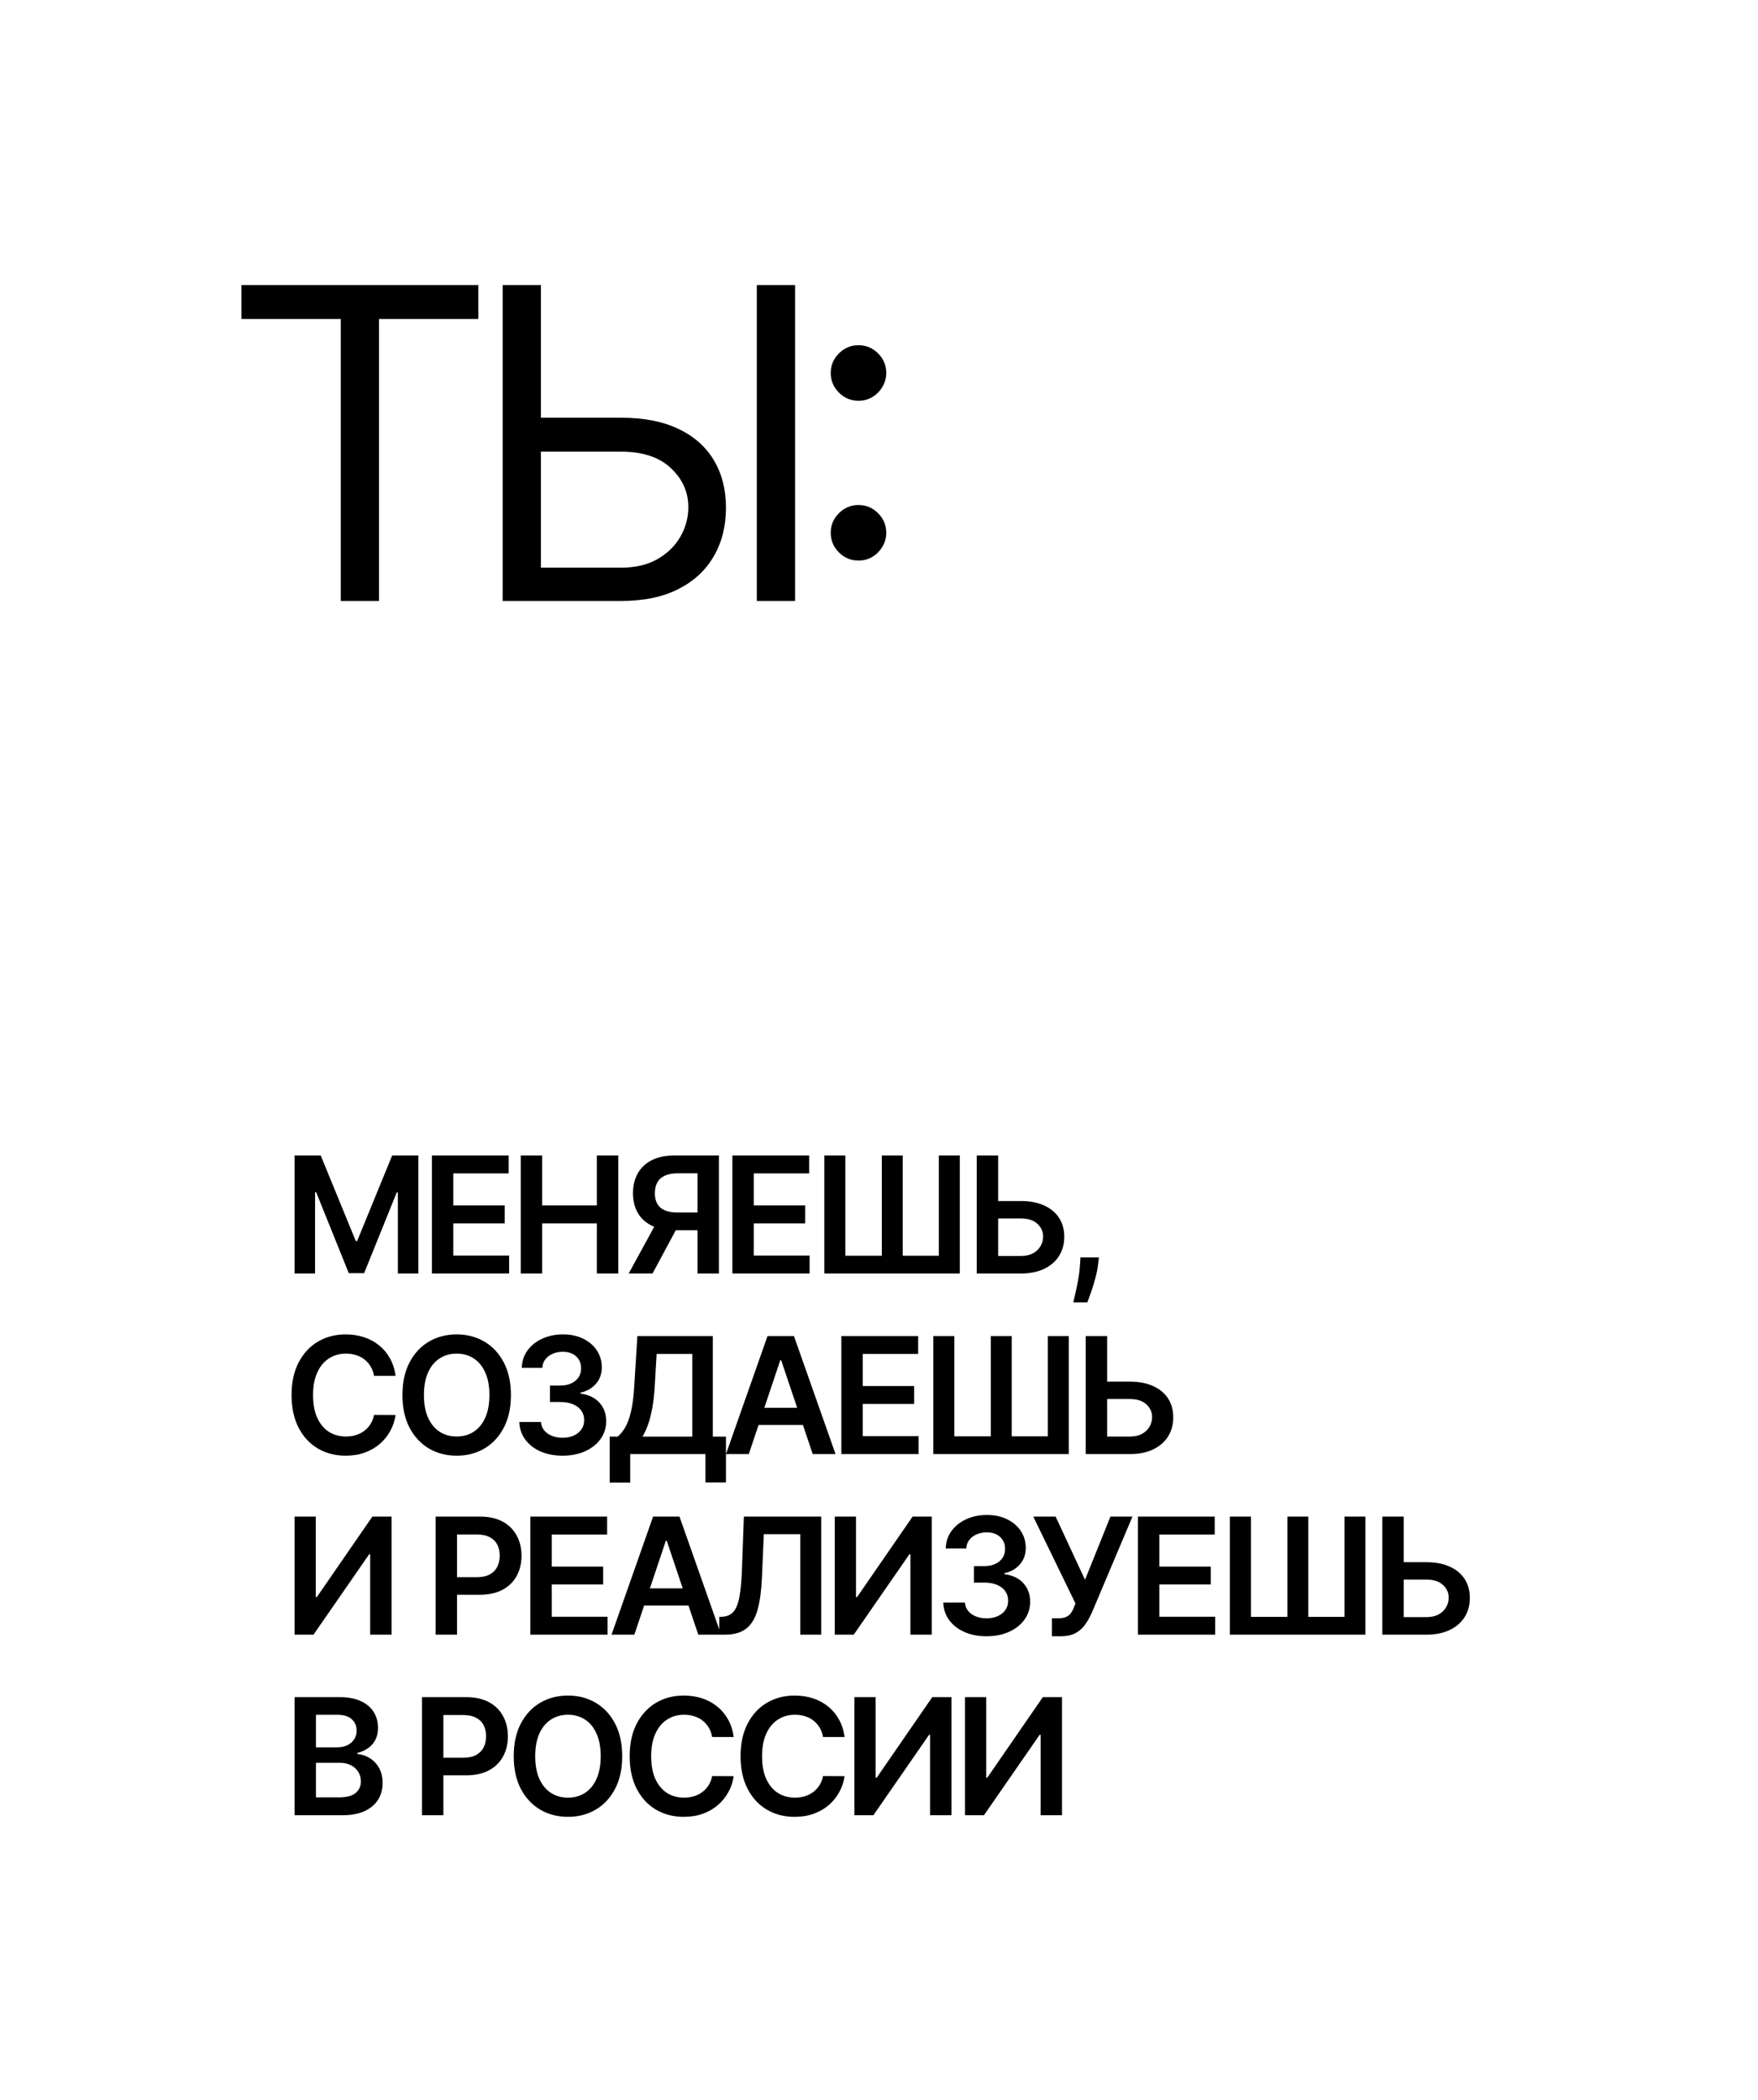
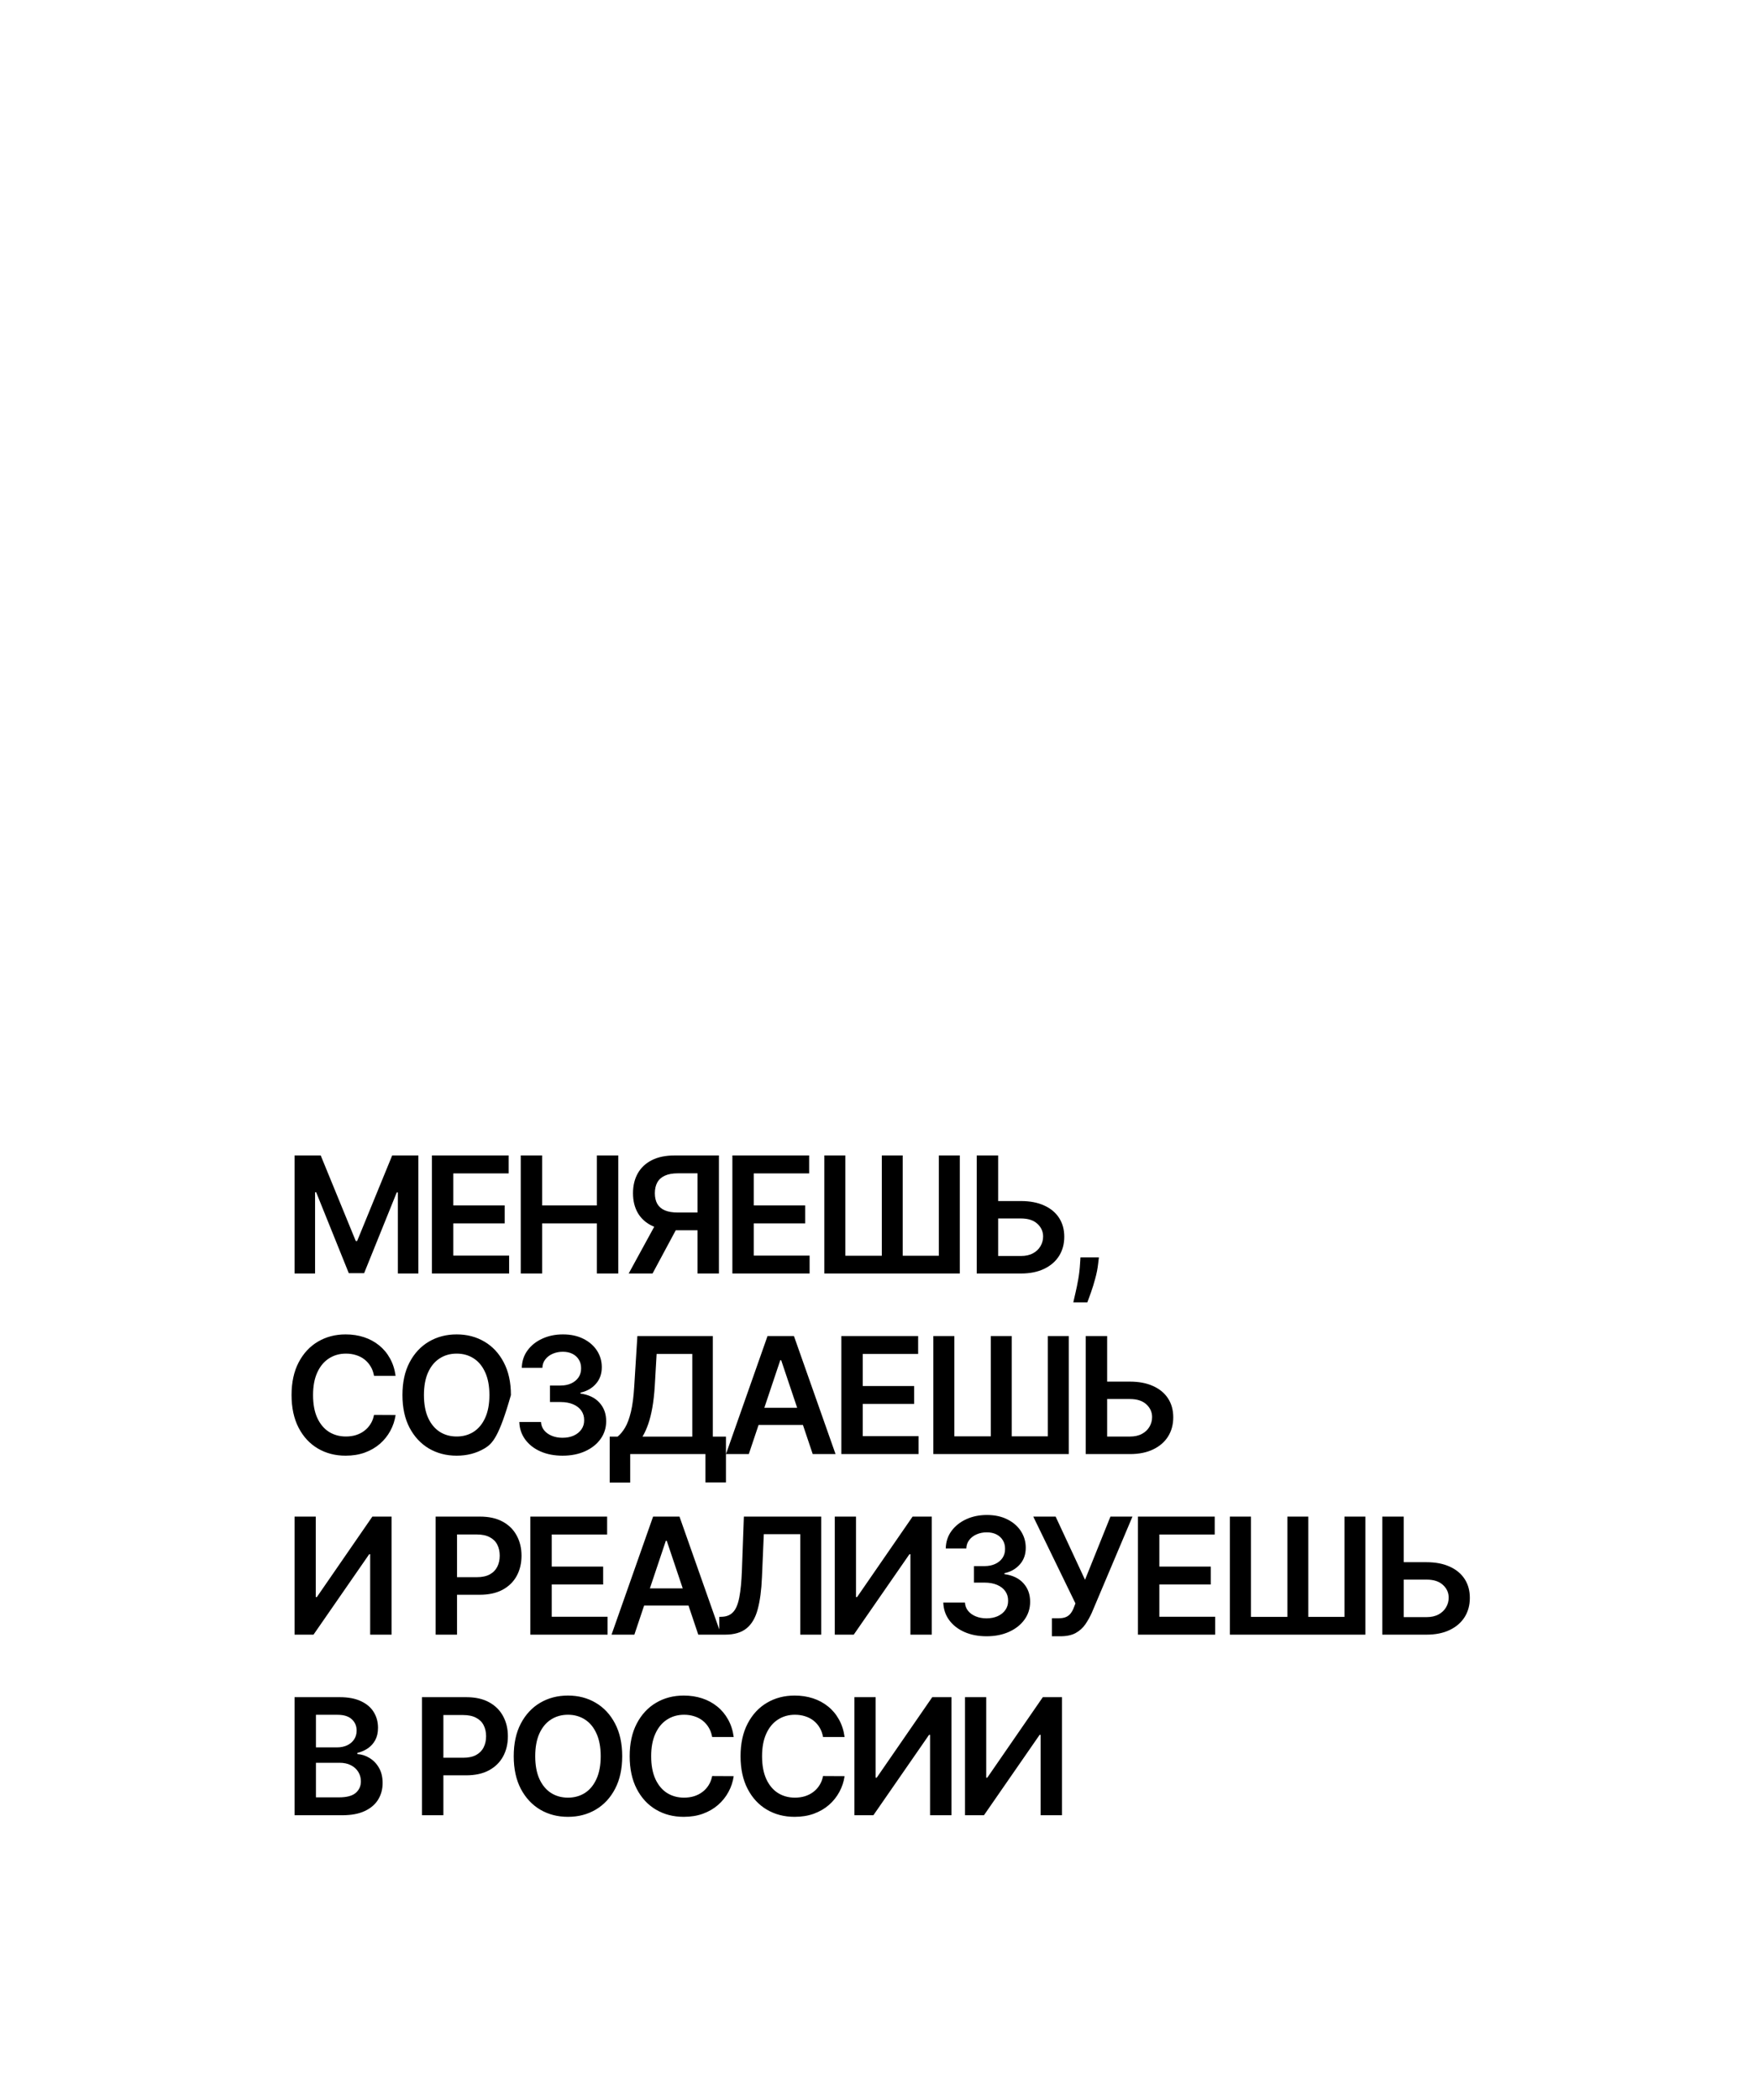
<svg xmlns="http://www.w3.org/2000/svg" width="185" height="221" viewBox="0 0 185 221" fill="none">
  <g filter="url(#filter0_d_333_9708)">
-     <rect x="11" y="11.157" width="163.309" height="198.974" rx="16.894" fill="white" />
-   </g>
-   <path d="M25.409 33.566V29.995H50.339V33.566H39.886V63.235H35.861V33.566H25.409ZM55.881 43.953H65.36C67.74 43.953 69.747 44.343 71.381 45.122C73.026 45.901 74.27 46.999 75.114 48.417C75.969 49.834 76.396 51.506 76.396 53.432C76.396 55.358 75.969 57.057 75.114 58.528C74.27 60 73.026 61.152 71.381 61.985C69.747 62.819 67.74 63.235 65.36 63.235H52.895V29.995H56.92V59.729H65.36C66.874 59.729 68.157 59.426 69.206 58.82C70.267 58.204 71.067 57.414 71.608 56.451C72.16 55.477 72.436 54.449 72.436 53.367C72.436 51.776 71.825 50.407 70.602 49.261C69.379 48.103 67.632 47.524 65.36 47.524H55.881V43.953ZM83.668 29.995V63.235H79.642V29.995H83.668ZM90.342 58.983C89.541 58.983 88.854 58.696 88.281 58.123C87.707 57.549 87.421 56.862 87.421 56.061C87.421 55.261 87.707 54.573 88.281 54C88.854 53.426 89.541 53.14 90.342 53.14C91.143 53.14 91.83 53.426 92.403 54C92.977 54.573 93.264 55.261 93.264 56.061C93.264 56.591 93.128 57.078 92.858 57.522C92.598 57.966 92.246 58.323 91.803 58.593C91.37 58.853 90.883 58.983 90.342 58.983ZM90.342 42.168C89.541 42.168 88.854 41.881 88.281 41.308C87.707 40.734 87.421 40.047 87.421 39.246C87.421 38.446 87.707 37.758 88.281 37.185C88.854 36.611 89.541 36.325 90.342 36.325C91.143 36.325 91.83 36.611 92.403 37.185C92.977 37.758 93.264 38.446 93.264 39.246C93.264 39.776 93.128 40.263 92.858 40.707C92.598 41.151 92.246 41.508 91.803 41.778C91.37 42.038 90.883 42.168 90.342 42.168Z" fill="black" />
-   <path d="M30.997 121.578H33.75L37.438 130.579H37.584L41.271 121.578H44.025V134H41.866V125.466H41.751L38.318 133.964H36.704L33.271 125.448H33.156V134H30.997V121.578ZM45.451 134V121.578H53.53V123.465H47.701V126.837H53.111V128.723H47.701V132.114H53.578V134H45.451ZM54.801 134V121.578H57.051V126.837H62.807V121.578H65.063V134H62.807V128.723H57.051V134H54.801ZM75.656 134H73.4V123.458H71.338C70.78 123.458 70.321 123.541 69.961 123.707C69.605 123.869 69.341 124.107 69.167 124.423C68.997 124.734 68.912 125.11 68.912 125.551C68.912 125.992 68.997 126.364 69.167 126.667C69.336 126.966 69.599 127.195 69.955 127.352C70.315 127.506 70.772 127.583 71.326 127.583H74.346V129.451H71.023C70.068 129.451 69.264 129.293 68.609 128.978C67.954 128.658 67.456 128.208 67.117 127.625C66.781 127.039 66.613 126.348 66.613 125.551C66.613 124.758 66.779 124.065 67.11 123.471C67.446 122.872 67.939 122.407 68.59 122.076C69.241 121.744 70.042 121.578 70.992 121.578H75.656V134ZM69.233 128.371H71.69L68.669 134H66.158L69.233 128.371ZM77.07 134V121.578H85.149V123.465H79.32V126.837H84.731V128.723H79.32V132.114H85.198V134H77.07ZM86.748 121.578H88.961V132.132H92.795V121.578H94.996V132.132H98.799V121.578H101.001V134H86.748V121.578ZM104.281 126.376H107.435C108.385 126.376 109.2 126.532 109.879 126.843C110.563 127.15 111.086 127.585 111.45 128.147C111.814 128.709 111.996 129.37 111.996 130.13C111.996 130.895 111.814 131.568 111.45 132.15C111.086 132.728 110.563 133.181 109.879 133.509C109.2 133.836 108.385 134 107.435 134H102.783V121.578H105.039V132.156H107.435C107.936 132.156 108.361 132.061 108.709 131.871C109.057 131.681 109.319 131.43 109.497 131.119C109.679 130.808 109.77 130.47 109.77 130.106C109.77 129.58 109.568 129.134 109.164 128.766C108.763 128.394 108.187 128.208 107.435 128.208H104.281V126.376ZM115.64 132.302L115.561 132.969C115.505 133.478 115.404 133.996 115.258 134.522C115.117 135.051 114.967 135.539 114.809 135.983C114.652 136.428 114.524 136.778 114.427 137.033H112.947C113.004 136.786 113.081 136.45 113.178 136.026C113.279 135.601 113.376 135.124 113.469 134.594C113.562 134.065 113.624 133.527 113.657 132.981L113.699 132.302H115.64ZM41.629 144.769H39.361C39.296 144.397 39.177 144.068 39.003 143.781C38.829 143.49 38.613 143.243 38.354 143.041C38.095 142.839 37.8 142.687 37.468 142.586C37.141 142.481 36.787 142.428 36.407 142.428C35.732 142.428 35.133 142.598 34.612 142.938C34.09 143.273 33.682 143.767 33.386 144.418C33.091 145.065 32.944 145.855 32.944 146.789C32.944 147.739 33.091 148.54 33.386 149.191C33.686 149.838 34.094 150.327 34.612 150.659C35.133 150.986 35.73 151.15 36.401 151.15C36.773 151.15 37.121 151.102 37.444 151.005C37.772 150.903 38.065 150.756 38.324 150.562C38.586 150.368 38.807 150.129 38.985 149.846C39.167 149.563 39.292 149.239 39.361 148.876L41.629 148.888C41.544 149.478 41.36 150.032 41.077 150.55C40.798 151.067 40.432 151.524 39.98 151.92C39.527 152.313 38.997 152.62 38.39 152.842C37.784 153.061 37.111 153.17 36.371 153.17C35.279 153.17 34.304 152.917 33.447 152.412C32.59 151.906 31.915 151.176 31.421 150.222C30.928 149.268 30.681 148.123 30.681 146.789C30.681 145.451 30.93 144.306 31.427 143.356C31.925 142.402 32.602 141.672 33.459 141.167C34.316 140.661 35.287 140.408 36.371 140.408C37.062 140.408 37.705 140.505 38.299 140.699C38.894 140.894 39.423 141.179 39.889 141.555C40.353 141.927 40.736 142.384 41.035 142.925C41.338 143.463 41.536 144.078 41.629 144.769ZM53.765 146.789C53.765 148.128 53.514 149.274 53.013 150.228C52.515 151.178 51.836 151.906 50.975 152.412C50.117 152.917 49.145 153.17 48.057 153.17C46.969 153.17 45.995 152.917 45.134 152.412C44.276 151.902 43.597 151.172 43.096 150.222C42.598 149.268 42.35 148.123 42.35 146.789C42.35 145.451 42.598 144.306 43.096 143.356C43.597 142.402 44.276 141.672 45.134 141.167C45.995 140.661 46.969 140.408 48.057 140.408C49.145 140.408 50.117 140.661 50.975 141.167C51.836 141.672 52.515 142.402 53.013 143.356C53.514 144.306 53.765 145.451 53.765 146.789ZM51.502 146.789C51.502 145.847 51.355 145.052 51.06 144.405C50.768 143.754 50.364 143.263 49.846 142.932C49.329 142.596 48.733 142.428 48.057 142.428C47.382 142.428 46.785 142.596 46.268 142.932C45.75 143.263 45.344 143.754 45.049 144.405C44.758 145.052 44.612 145.847 44.612 146.789C44.612 147.731 44.758 148.528 45.049 149.179C45.344 149.826 45.75 150.317 46.268 150.653C46.785 150.984 47.382 151.15 48.057 151.15C48.733 151.15 49.329 150.984 49.846 150.653C50.364 150.317 50.768 149.826 51.06 149.179C51.355 148.528 51.502 147.731 51.502 146.789ZM59.204 153.17C58.331 153.17 57.554 153.02 56.875 152.721C56.2 152.422 55.666 152.005 55.274 151.472C54.882 150.938 54.673 150.321 54.649 149.622H56.929C56.95 149.957 57.061 150.25 57.263 150.501C57.465 150.748 57.734 150.94 58.07 151.077C58.405 151.215 58.782 151.284 59.198 151.284C59.643 151.284 60.037 151.207 60.381 151.053C60.724 150.895 60.993 150.677 61.187 150.398C61.382 150.119 61.477 149.797 61.472 149.434C61.477 149.058 61.38 148.726 61.181 148.439C60.983 148.152 60.696 147.927 60.32 147.766C59.948 147.604 59.499 147.523 58.974 147.523H57.876V145.788H58.974C59.406 145.788 59.784 145.714 60.108 145.564C60.435 145.414 60.692 145.204 60.878 144.933C61.064 144.658 61.155 144.341 61.151 143.981C61.155 143.629 61.076 143.324 60.914 143.065C60.757 142.802 60.532 142.598 60.241 142.452C59.954 142.307 59.617 142.234 59.228 142.234C58.848 142.234 58.496 142.303 58.173 142.44C57.849 142.578 57.589 142.774 57.391 143.029C57.192 143.279 57.087 143.579 57.075 143.926H54.91C54.926 143.231 55.126 142.62 55.51 142.095C55.898 141.565 56.416 141.152 57.063 140.857C57.71 140.558 58.436 140.408 59.24 140.408C60.069 140.408 60.789 140.564 61.4 140.875C62.014 141.183 62.489 141.597 62.825 142.119C63.161 142.64 63.328 143.217 63.328 143.847C63.333 144.547 63.126 145.133 62.71 145.606C62.297 146.079 61.755 146.389 61.084 146.534V146.631C61.958 146.753 62.627 147.076 63.092 147.602C63.561 148.123 63.794 148.772 63.789 149.549C63.789 150.244 63.591 150.867 63.195 151.417C62.803 151.963 62.261 152.391 61.569 152.703C60.882 153.014 60.094 153.17 59.204 153.17ZM64.161 155.996V151.162H64.992C65.271 150.94 65.532 150.626 65.775 150.222C66.017 149.818 66.223 149.264 66.393 148.56C66.563 147.857 66.68 146.947 66.745 145.831L67.073 140.578H75.012V151.162H76.395V155.984H74.236V153H66.32V155.996H64.161ZM67.612 151.162H72.853V142.465H69.098L68.904 145.831C68.852 146.676 68.767 147.432 68.65 148.099C68.532 148.766 68.385 149.355 68.207 149.864C68.029 150.37 67.831 150.802 67.612 151.162ZM78.799 153H76.397L80.77 140.578H83.548L87.927 153H85.525L82.207 143.126H82.11L78.799 153ZM78.877 148.13H85.428V149.937H78.877V148.13ZM88.538 153V140.578H96.617V142.465H90.788V145.837H96.199V147.723H90.788V151.114H96.666V153H88.538ZM98.216 140.578H100.43V151.132H104.263V140.578H106.465V151.132H110.268V140.578H112.469V153H98.216V140.578ZM115.749 145.376H118.903C119.854 145.376 120.668 145.532 121.348 145.843C122.031 146.15 122.555 146.585 122.919 147.147C123.283 147.709 123.465 148.37 123.465 149.13C123.465 149.895 123.283 150.568 122.919 151.15C122.555 151.728 122.031 152.181 121.348 152.509C120.668 152.836 119.854 153 118.903 153H114.251V140.578H116.508V151.156H118.903C119.405 151.156 119.829 151.061 120.177 150.871C120.525 150.681 120.788 150.43 120.966 150.119C121.148 149.808 121.239 149.47 121.239 149.106C121.239 148.58 121.036 148.134 120.632 147.766C120.232 147.394 119.655 147.208 118.903 147.208H115.749V145.376ZM30.997 159.578H33.229V168.045H33.344L39.185 159.578H41.205V172H38.954V163.539H38.851L32.992 172H30.997V159.578ZM45.844 172V159.578H50.502C51.456 159.578 52.257 159.756 52.904 160.112C53.555 160.468 54.046 160.957 54.377 161.58C54.713 162.198 54.881 162.902 54.881 163.69C54.881 164.487 54.713 165.195 54.377 165.813C54.042 166.432 53.547 166.919 52.892 167.275C52.236 167.627 51.43 167.803 50.471 167.803H47.384V165.953H50.168C50.726 165.953 51.183 165.856 51.539 165.662C51.895 165.468 52.158 165.201 52.328 164.861C52.501 164.521 52.588 164.131 52.588 163.69C52.588 163.25 52.501 162.862 52.328 162.526C52.158 162.19 51.893 161.93 51.533 161.744C51.177 161.553 50.718 161.458 50.156 161.458H48.094V172H45.844ZM55.811 172V159.578H63.89V161.465H58.061V164.837H63.471V166.723H58.061V170.114H63.938V172H55.811ZM66.756 172H64.354L68.727 159.578H71.505L75.884 172H73.482L70.165 162.126H70.067L66.756 172ZM66.835 167.13H73.385V168.937H66.835V167.13ZM75.689 172V170.132L76.041 170.114C76.518 170.085 76.896 169.914 77.175 169.598C77.458 169.283 77.666 168.775 77.8 168.076C77.937 167.376 78.028 166.438 78.073 165.261L78.279 159.578H86.418V172H84.217V161.428H80.377L80.183 165.959C80.127 167.318 79.977 168.444 79.734 169.337C79.496 170.231 79.104 170.898 78.558 171.339C78.016 171.78 77.262 172 76.295 172H75.689ZM87.847 159.578H90.079V168.045H90.194L96.035 159.578H98.055V172H95.805V163.539H95.702L89.843 172H87.847V159.578ZM103.819 172.17C102.945 172.17 102.169 172.02 101.49 171.721C100.815 171.422 100.281 171.005 99.888 170.472C99.496 169.938 99.288 169.321 99.264 168.622H101.544C101.565 168.957 101.676 169.25 101.878 169.501C102.08 169.748 102.349 169.94 102.685 170.077C103.02 170.215 103.396 170.284 103.813 170.284C104.258 170.284 104.652 170.207 104.996 170.053C105.339 169.895 105.608 169.677 105.802 169.398C105.996 169.119 106.091 168.797 106.087 168.434C106.091 168.058 105.994 167.726 105.796 167.439C105.598 167.152 105.311 166.927 104.935 166.766C104.563 166.604 104.114 166.523 103.588 166.523H102.491V164.788H103.588C104.021 164.788 104.399 164.714 104.723 164.564C105.05 164.414 105.307 164.204 105.493 163.933C105.679 163.658 105.77 163.341 105.766 162.981C105.77 162.629 105.691 162.324 105.529 162.065C105.372 161.802 105.147 161.598 104.856 161.452C104.569 161.307 104.231 161.234 103.843 161.234C103.463 161.234 103.111 161.303 102.788 161.44C102.464 161.578 102.203 161.774 102.005 162.029C101.807 162.279 101.702 162.579 101.69 162.926H99.525C99.541 162.231 99.741 161.62 100.125 161.095C100.513 160.565 101.031 160.152 101.678 159.857C102.325 159.558 103.051 159.408 103.855 159.408C104.684 159.408 105.404 159.564 106.015 159.875C106.629 160.183 107.104 160.597 107.44 161.119C107.775 161.64 107.943 162.217 107.943 162.847C107.947 163.547 107.741 164.133 107.325 164.606C106.912 165.079 106.37 165.389 105.699 165.534V165.631C106.573 165.753 107.242 166.076 107.707 166.602C108.176 167.123 108.408 167.772 108.404 168.549C108.404 169.244 108.206 169.867 107.81 170.417C107.418 170.963 106.876 171.391 106.184 171.703C105.497 172.014 104.708 172.17 103.819 172.17ZM110.693 172.17V170.277H111.402C111.722 170.277 111.985 170.231 112.191 170.138C112.397 170.045 112.563 169.912 112.688 169.738C112.818 169.564 112.925 169.362 113.01 169.131L113.173 168.713L108.734 159.578H111.087L114.18 166.226L116.855 159.578H119.172L114.89 169.707C114.692 170.144 114.463 170.55 114.204 170.926C113.946 171.298 113.608 171.6 113.192 171.83C112.779 172.057 112.241 172.17 111.578 172.17H110.693ZM119.75 172V159.578H127.829V161.465H122V164.837H127.41V166.723H122V170.114H127.878V172H119.75ZM129.427 159.578H131.641V170.132H135.475V159.578H137.676V170.132H141.479V159.578H143.681V172H129.427V159.578ZM146.961 164.376H150.115C151.065 164.376 151.88 164.532 152.559 164.843C153.243 165.15 153.766 165.585 154.13 166.147C154.494 166.709 154.676 167.37 154.676 168.13C154.676 168.895 154.494 169.568 154.13 170.15C153.766 170.728 153.243 171.181 152.559 171.509C151.88 171.836 151.065 172 150.115 172H145.463V159.578H147.719V170.156H150.115C150.616 170.156 151.041 170.061 151.389 169.871C151.737 169.681 151.999 169.43 152.177 169.119C152.359 168.808 152.45 168.47 152.45 168.106C152.45 167.58 152.248 167.134 151.844 166.766C151.443 166.394 150.867 166.208 150.115 166.208H146.961V164.376ZM30.997 191V178.578H35.752C36.65 178.578 37.396 178.72 37.99 179.003C38.589 179.282 39.035 179.664 39.331 180.149C39.63 180.634 39.779 181.184 39.779 181.799C39.779 182.304 39.682 182.737 39.488 183.097C39.294 183.453 39.033 183.742 38.706 183.964C38.378 184.187 38.012 184.346 37.608 184.443V184.565C38.049 184.589 38.471 184.724 38.876 184.971C39.284 185.214 39.618 185.557 39.876 186.002C40.135 186.447 40.264 186.985 40.264 187.616C40.264 188.258 40.109 188.837 39.797 189.35C39.486 189.86 39.017 190.262 38.39 190.557C37.764 190.852 36.975 191 36.025 191H30.997ZM33.247 189.12H35.667C36.484 189.12 37.072 188.964 37.432 188.653C37.796 188.337 37.978 187.933 37.978 187.44C37.978 187.072 37.887 186.74 37.705 186.445C37.523 186.146 37.264 185.911 36.929 185.741C36.593 185.567 36.193 185.481 35.728 185.481H33.247V189.12ZM33.247 183.861H35.473C35.861 183.861 36.211 183.79 36.522 183.649C36.834 183.503 37.078 183.299 37.256 183.036C37.438 182.769 37.529 182.454 37.529 182.09C37.529 181.609 37.359 181.213 37.02 180.901C36.684 180.59 36.185 180.434 35.521 180.434H33.247V183.861ZM44.409 191V178.578H49.067C50.022 178.578 50.822 178.756 51.469 179.112C52.12 179.468 52.611 179.957 52.943 180.58C53.279 181.198 53.447 181.902 53.447 182.69C53.447 183.487 53.279 184.195 52.943 184.813C52.608 185.432 52.112 185.919 51.457 186.275C50.802 186.627 49.995 186.803 49.037 186.803H45.95V184.953H48.734C49.292 184.953 49.749 184.856 50.105 184.662C50.46 184.468 50.723 184.201 50.893 183.861C51.067 183.521 51.154 183.131 51.154 182.69C51.154 182.25 51.067 181.862 50.893 181.526C50.723 181.19 50.458 180.93 50.098 180.744C49.743 180.553 49.284 180.458 48.722 180.458H46.659V191H44.409ZM65.476 184.789C65.476 186.128 65.225 187.274 64.724 188.228C64.226 189.178 63.547 189.906 62.686 190.412C61.828 190.917 60.856 191.17 59.768 191.17C58.681 191.17 57.706 190.917 56.845 190.412C55.988 189.902 55.308 189.172 54.807 188.222C54.309 187.268 54.061 186.123 54.061 184.789C54.061 183.451 54.309 182.306 54.807 181.356C55.308 180.402 55.988 179.672 56.845 179.167C57.706 178.661 58.681 178.408 59.768 178.408C60.856 178.408 61.828 178.661 62.686 179.167C63.547 179.672 64.226 180.402 64.724 181.356C65.225 182.306 65.476 183.451 65.476 184.789ZM63.214 184.789C63.214 183.847 63.066 183.052 62.771 182.405C62.48 181.754 62.075 181.263 61.558 180.932C61.04 180.596 60.444 180.428 59.768 180.428C59.093 180.428 58.497 180.596 57.979 180.932C57.462 181.263 57.055 181.754 56.76 182.405C56.469 183.052 56.323 183.847 56.323 184.789C56.323 185.731 56.469 186.528 56.76 187.179C57.055 187.826 57.462 188.317 57.979 188.653C58.497 188.984 59.093 189.15 59.768 189.15C60.444 189.15 61.04 188.984 61.558 188.653C62.075 188.317 62.48 187.826 62.771 187.179C63.066 186.528 63.214 185.731 63.214 184.789ZM77.211 182.769H74.943C74.878 182.397 74.759 182.068 74.585 181.781C74.411 181.49 74.195 181.243 73.936 181.041C73.677 180.839 73.382 180.687 73.05 180.586C72.723 180.481 72.369 180.428 71.989 180.428C71.314 180.428 70.715 180.598 70.193 180.938C69.672 181.273 69.263 181.767 68.968 182.418C68.673 183.065 68.525 183.855 68.525 184.789C68.525 185.739 68.673 186.54 68.968 187.191C69.267 187.838 69.676 188.327 70.193 188.659C70.715 188.986 71.311 189.15 71.983 189.15C72.355 189.15 72.702 189.102 73.026 189.005C73.353 188.903 73.647 188.756 73.905 188.562C74.168 188.368 74.389 188.129 74.567 187.846C74.749 187.563 74.874 187.239 74.943 186.876L77.211 186.888C77.126 187.478 76.942 188.032 76.659 188.55C76.38 189.067 76.014 189.524 75.561 189.92C75.108 190.313 74.579 190.62 73.972 190.842C73.366 191.061 72.692 191.17 71.952 191.17C70.861 191.17 69.886 190.917 69.029 190.412C68.172 189.906 67.496 189.176 67.003 188.222C66.51 187.268 66.263 186.123 66.263 184.789C66.263 183.451 66.512 182.306 67.009 181.356C67.507 180.402 68.184 179.672 69.041 179.167C69.898 178.661 70.869 178.408 71.952 178.408C72.644 178.408 73.287 178.505 73.881 178.699C74.475 178.894 75.005 179.179 75.47 179.555C75.935 179.927 76.317 180.384 76.617 180.925C76.92 181.463 77.118 182.078 77.211 182.769ZM88.879 182.769H86.611C86.546 182.397 86.427 182.068 86.253 181.781C86.079 181.49 85.863 181.243 85.604 181.041C85.345 180.839 85.05 180.687 84.719 180.586C84.391 180.481 84.037 180.428 83.657 180.428C82.982 180.428 82.383 180.598 81.862 180.938C81.34 181.273 80.932 181.767 80.637 182.418C80.341 183.065 80.194 183.855 80.194 184.789C80.194 185.739 80.341 186.54 80.637 187.191C80.936 187.838 81.344 188.327 81.862 188.659C82.383 188.986 82.98 189.15 83.651 189.15C84.023 189.15 84.371 189.102 84.694 189.005C85.022 188.903 85.315 188.756 85.574 188.562C85.837 188.368 86.057 188.129 86.235 187.846C86.417 187.563 86.542 187.239 86.611 186.876L88.879 186.888C88.794 187.478 88.611 188.032 88.328 188.55C88.049 189.067 87.683 189.524 87.23 189.92C86.777 190.313 86.247 190.62 85.641 190.842C85.034 191.061 84.361 191.17 83.621 191.17C82.529 191.17 81.555 190.917 80.697 190.412C79.84 189.906 79.165 189.176 78.671 188.222C78.178 187.268 77.931 186.123 77.931 184.789C77.931 183.451 78.18 182.306 78.677 181.356C79.175 180.402 79.852 179.672 80.709 179.167C81.567 178.661 82.537 178.408 83.621 178.408C84.312 178.408 84.955 178.505 85.55 178.699C86.144 178.894 86.674 179.179 87.139 179.555C87.604 179.927 87.986 180.384 88.285 180.925C88.588 181.463 88.786 182.078 88.879 182.769ZM89.915 178.578H92.147V187.045H92.263L98.104 178.578H100.123V191H97.873V182.539H97.77L91.911 191H89.915V178.578ZM101.55 178.578H103.782V187.045H103.898L109.739 178.578H111.758V191H109.508V182.539H109.405L103.546 191H101.55V178.578Z" fill="black" />
+     </g>
+   <path d="M30.997 121.578H33.75L37.438 130.579H37.584L41.271 121.578H44.025V134H41.866V125.466H41.751L38.318 133.964H36.704L33.271 125.448H33.156V134H30.997V121.578ZM45.451 134V121.578H53.53V123.465H47.701V126.837H53.111V128.723H47.701V132.114H53.578V134H45.451ZM54.801 134V121.578H57.051V126.837H62.807V121.578H65.063V134H62.807V128.723H57.051V134H54.801ZM75.656 134H73.4V123.458H71.338C70.78 123.458 70.321 123.541 69.961 123.707C69.605 123.869 69.341 124.107 69.167 124.423C68.997 124.734 68.912 125.11 68.912 125.551C68.912 125.992 68.997 126.364 69.167 126.667C69.336 126.966 69.599 127.195 69.955 127.352C70.315 127.506 70.772 127.583 71.326 127.583H74.346V129.451H71.023C70.068 129.451 69.264 129.293 68.609 128.978C67.954 128.658 67.456 128.208 67.117 127.625C66.781 127.039 66.613 126.348 66.613 125.551C66.613 124.758 66.779 124.065 67.11 123.471C67.446 122.872 67.939 122.407 68.59 122.076C69.241 121.744 70.042 121.578 70.992 121.578H75.656V134ZM69.233 128.371H71.69L68.669 134H66.158L69.233 128.371ZM77.07 134V121.578H85.149V123.465H79.32V126.837H84.731V128.723H79.32V132.114H85.198V134H77.07ZM86.748 121.578H88.961V132.132H92.795V121.578H94.996V132.132H98.799V121.578H101.001V134H86.748V121.578ZM104.281 126.376H107.435C108.385 126.376 109.2 126.532 109.879 126.843C110.563 127.15 111.086 127.585 111.45 128.147C111.814 128.709 111.996 129.37 111.996 130.13C111.996 130.895 111.814 131.568 111.45 132.15C111.086 132.728 110.563 133.181 109.879 133.509C109.2 133.836 108.385 134 107.435 134H102.783V121.578H105.039V132.156H107.435C107.936 132.156 108.361 132.061 108.709 131.871C109.057 131.681 109.319 131.43 109.497 131.119C109.679 130.808 109.77 130.47 109.77 130.106C109.77 129.58 109.568 129.134 109.164 128.766C108.763 128.394 108.187 128.208 107.435 128.208H104.281V126.376ZM115.64 132.302L115.561 132.969C115.505 133.478 115.404 133.996 115.258 134.522C115.117 135.051 114.967 135.539 114.809 135.983C114.652 136.428 114.524 136.778 114.427 137.033H112.947C113.004 136.786 113.081 136.45 113.178 136.026C113.279 135.601 113.376 135.124 113.469 134.594C113.562 134.065 113.624 133.527 113.657 132.981L113.699 132.302H115.64ZM41.629 144.769H39.361C39.296 144.397 39.177 144.068 39.003 143.781C38.829 143.49 38.613 143.243 38.354 143.041C38.095 142.839 37.8 142.687 37.468 142.586C37.141 142.481 36.787 142.428 36.407 142.428C35.732 142.428 35.133 142.598 34.612 142.938C34.09 143.273 33.682 143.767 33.386 144.418C33.091 145.065 32.944 145.855 32.944 146.789C32.944 147.739 33.091 148.54 33.386 149.191C33.686 149.838 34.094 150.327 34.612 150.659C35.133 150.986 35.73 151.15 36.401 151.15C36.773 151.15 37.121 151.102 37.444 151.005C37.772 150.903 38.065 150.756 38.324 150.562C38.586 150.368 38.807 150.129 38.985 149.846C39.167 149.563 39.292 149.239 39.361 148.876L41.629 148.888C41.544 149.478 41.36 150.032 41.077 150.55C40.798 151.067 40.432 151.524 39.98 151.92C39.527 152.313 38.997 152.62 38.39 152.842C37.784 153.061 37.111 153.17 36.371 153.17C35.279 153.17 34.304 152.917 33.447 152.412C32.59 151.906 31.915 151.176 31.421 150.222C30.928 149.268 30.681 148.123 30.681 146.789C30.681 145.451 30.93 144.306 31.427 143.356C31.925 142.402 32.602 141.672 33.459 141.167C34.316 140.661 35.287 140.408 36.371 140.408C37.062 140.408 37.705 140.505 38.299 140.699C38.894 140.894 39.423 141.179 39.889 141.555C40.353 141.927 40.736 142.384 41.035 142.925C41.338 143.463 41.536 144.078 41.629 144.769ZM53.765 146.789C52.515 151.178 51.836 151.906 50.975 152.412C50.117 152.917 49.145 153.17 48.057 153.17C46.969 153.17 45.995 152.917 45.134 152.412C44.276 151.902 43.597 151.172 43.096 150.222C42.598 149.268 42.35 148.123 42.35 146.789C42.35 145.451 42.598 144.306 43.096 143.356C43.597 142.402 44.276 141.672 45.134 141.167C45.995 140.661 46.969 140.408 48.057 140.408C49.145 140.408 50.117 140.661 50.975 141.167C51.836 141.672 52.515 142.402 53.013 143.356C53.514 144.306 53.765 145.451 53.765 146.789ZM51.502 146.789C51.502 145.847 51.355 145.052 51.06 144.405C50.768 143.754 50.364 143.263 49.846 142.932C49.329 142.596 48.733 142.428 48.057 142.428C47.382 142.428 46.785 142.596 46.268 142.932C45.75 143.263 45.344 143.754 45.049 144.405C44.758 145.052 44.612 145.847 44.612 146.789C44.612 147.731 44.758 148.528 45.049 149.179C45.344 149.826 45.75 150.317 46.268 150.653C46.785 150.984 47.382 151.15 48.057 151.15C48.733 151.15 49.329 150.984 49.846 150.653C50.364 150.317 50.768 149.826 51.06 149.179C51.355 148.528 51.502 147.731 51.502 146.789ZM59.204 153.17C58.331 153.17 57.554 153.02 56.875 152.721C56.2 152.422 55.666 152.005 55.274 151.472C54.882 150.938 54.673 150.321 54.649 149.622H56.929C56.95 149.957 57.061 150.25 57.263 150.501C57.465 150.748 57.734 150.94 58.07 151.077C58.405 151.215 58.782 151.284 59.198 151.284C59.643 151.284 60.037 151.207 60.381 151.053C60.724 150.895 60.993 150.677 61.187 150.398C61.382 150.119 61.477 149.797 61.472 149.434C61.477 149.058 61.38 148.726 61.181 148.439C60.983 148.152 60.696 147.927 60.32 147.766C59.948 147.604 59.499 147.523 58.974 147.523H57.876V145.788H58.974C59.406 145.788 59.784 145.714 60.108 145.564C60.435 145.414 60.692 145.204 60.878 144.933C61.064 144.658 61.155 144.341 61.151 143.981C61.155 143.629 61.076 143.324 60.914 143.065C60.757 142.802 60.532 142.598 60.241 142.452C59.954 142.307 59.617 142.234 59.228 142.234C58.848 142.234 58.496 142.303 58.173 142.44C57.849 142.578 57.589 142.774 57.391 143.029C57.192 143.279 57.087 143.579 57.075 143.926H54.91C54.926 143.231 55.126 142.62 55.51 142.095C55.898 141.565 56.416 141.152 57.063 140.857C57.71 140.558 58.436 140.408 59.24 140.408C60.069 140.408 60.789 140.564 61.4 140.875C62.014 141.183 62.489 141.597 62.825 142.119C63.161 142.64 63.328 143.217 63.328 143.847C63.333 144.547 63.126 145.133 62.71 145.606C62.297 146.079 61.755 146.389 61.084 146.534V146.631C61.958 146.753 62.627 147.076 63.092 147.602C63.561 148.123 63.794 148.772 63.789 149.549C63.789 150.244 63.591 150.867 63.195 151.417C62.803 151.963 62.261 152.391 61.569 152.703C60.882 153.014 60.094 153.17 59.204 153.17ZM64.161 155.996V151.162H64.992C65.271 150.94 65.532 150.626 65.775 150.222C66.017 149.818 66.223 149.264 66.393 148.56C66.563 147.857 66.68 146.947 66.745 145.831L67.073 140.578H75.012V151.162H76.395V155.984H74.236V153H66.32V155.996H64.161ZM67.612 151.162H72.853V142.465H69.098L68.904 145.831C68.852 146.676 68.767 147.432 68.65 148.099C68.532 148.766 68.385 149.355 68.207 149.864C68.029 150.37 67.831 150.802 67.612 151.162ZM78.799 153H76.397L80.77 140.578H83.548L87.927 153H85.525L82.207 143.126H82.11L78.799 153ZM78.877 148.13H85.428V149.937H78.877V148.13ZM88.538 153V140.578H96.617V142.465H90.788V145.837H96.199V147.723H90.788V151.114H96.666V153H88.538ZM98.216 140.578H100.43V151.132H104.263V140.578H106.465V151.132H110.268V140.578H112.469V153H98.216V140.578ZM115.749 145.376H118.903C119.854 145.376 120.668 145.532 121.348 145.843C122.031 146.15 122.555 146.585 122.919 147.147C123.283 147.709 123.465 148.37 123.465 149.13C123.465 149.895 123.283 150.568 122.919 151.15C122.555 151.728 122.031 152.181 121.348 152.509C120.668 152.836 119.854 153 118.903 153H114.251V140.578H116.508V151.156H118.903C119.405 151.156 119.829 151.061 120.177 150.871C120.525 150.681 120.788 150.43 120.966 150.119C121.148 149.808 121.239 149.47 121.239 149.106C121.239 148.58 121.036 148.134 120.632 147.766C120.232 147.394 119.655 147.208 118.903 147.208H115.749V145.376ZM30.997 159.578H33.229V168.045H33.344L39.185 159.578H41.205V172H38.954V163.539H38.851L32.992 172H30.997V159.578ZM45.844 172V159.578H50.502C51.456 159.578 52.257 159.756 52.904 160.112C53.555 160.468 54.046 160.957 54.377 161.58C54.713 162.198 54.881 162.902 54.881 163.69C54.881 164.487 54.713 165.195 54.377 165.813C54.042 166.432 53.547 166.919 52.892 167.275C52.236 167.627 51.43 167.803 50.471 167.803H47.384V165.953H50.168C50.726 165.953 51.183 165.856 51.539 165.662C51.895 165.468 52.158 165.201 52.328 164.861C52.501 164.521 52.588 164.131 52.588 163.69C52.588 163.25 52.501 162.862 52.328 162.526C52.158 162.19 51.893 161.93 51.533 161.744C51.177 161.553 50.718 161.458 50.156 161.458H48.094V172H45.844ZM55.811 172V159.578H63.89V161.465H58.061V164.837H63.471V166.723H58.061V170.114H63.938V172H55.811ZM66.756 172H64.354L68.727 159.578H71.505L75.884 172H73.482L70.165 162.126H70.067L66.756 172ZM66.835 167.13H73.385V168.937H66.835V167.13ZM75.689 172V170.132L76.041 170.114C76.518 170.085 76.896 169.914 77.175 169.598C77.458 169.283 77.666 168.775 77.8 168.076C77.937 167.376 78.028 166.438 78.073 165.261L78.279 159.578H86.418V172H84.217V161.428H80.377L80.183 165.959C80.127 167.318 79.977 168.444 79.734 169.337C79.496 170.231 79.104 170.898 78.558 171.339C78.016 171.78 77.262 172 76.295 172H75.689ZM87.847 159.578H90.079V168.045H90.194L96.035 159.578H98.055V172H95.805V163.539H95.702L89.843 172H87.847V159.578ZM103.819 172.17C102.945 172.17 102.169 172.02 101.49 171.721C100.815 171.422 100.281 171.005 99.888 170.472C99.496 169.938 99.288 169.321 99.264 168.622H101.544C101.565 168.957 101.676 169.25 101.878 169.501C102.08 169.748 102.349 169.94 102.685 170.077C103.02 170.215 103.396 170.284 103.813 170.284C104.258 170.284 104.652 170.207 104.996 170.053C105.339 169.895 105.608 169.677 105.802 169.398C105.996 169.119 106.091 168.797 106.087 168.434C106.091 168.058 105.994 167.726 105.796 167.439C105.598 167.152 105.311 166.927 104.935 166.766C104.563 166.604 104.114 166.523 103.588 166.523H102.491V164.788H103.588C104.021 164.788 104.399 164.714 104.723 164.564C105.05 164.414 105.307 164.204 105.493 163.933C105.679 163.658 105.77 163.341 105.766 162.981C105.77 162.629 105.691 162.324 105.529 162.065C105.372 161.802 105.147 161.598 104.856 161.452C104.569 161.307 104.231 161.234 103.843 161.234C103.463 161.234 103.111 161.303 102.788 161.44C102.464 161.578 102.203 161.774 102.005 162.029C101.807 162.279 101.702 162.579 101.69 162.926H99.525C99.541 162.231 99.741 161.62 100.125 161.095C100.513 160.565 101.031 160.152 101.678 159.857C102.325 159.558 103.051 159.408 103.855 159.408C104.684 159.408 105.404 159.564 106.015 159.875C106.629 160.183 107.104 160.597 107.44 161.119C107.775 161.64 107.943 162.217 107.943 162.847C107.947 163.547 107.741 164.133 107.325 164.606C106.912 165.079 106.37 165.389 105.699 165.534V165.631C106.573 165.753 107.242 166.076 107.707 166.602C108.176 167.123 108.408 167.772 108.404 168.549C108.404 169.244 108.206 169.867 107.81 170.417C107.418 170.963 106.876 171.391 106.184 171.703C105.497 172.014 104.708 172.17 103.819 172.17ZM110.693 172.17V170.277H111.402C111.722 170.277 111.985 170.231 112.191 170.138C112.397 170.045 112.563 169.912 112.688 169.738C112.818 169.564 112.925 169.362 113.01 169.131L113.173 168.713L108.734 159.578H111.087L114.18 166.226L116.855 159.578H119.172L114.89 169.707C114.692 170.144 114.463 170.55 114.204 170.926C113.946 171.298 113.608 171.6 113.192 171.83C112.779 172.057 112.241 172.17 111.578 172.17H110.693ZM119.75 172V159.578H127.829V161.465H122V164.837H127.41V166.723H122V170.114H127.878V172H119.75ZM129.427 159.578H131.641V170.132H135.475V159.578H137.676V170.132H141.479V159.578H143.681V172H129.427V159.578ZM146.961 164.376H150.115C151.065 164.376 151.88 164.532 152.559 164.843C153.243 165.15 153.766 165.585 154.13 166.147C154.494 166.709 154.676 167.37 154.676 168.13C154.676 168.895 154.494 169.568 154.13 170.15C153.766 170.728 153.243 171.181 152.559 171.509C151.88 171.836 151.065 172 150.115 172H145.463V159.578H147.719V170.156H150.115C150.616 170.156 151.041 170.061 151.389 169.871C151.737 169.681 151.999 169.43 152.177 169.119C152.359 168.808 152.45 168.47 152.45 168.106C152.45 167.58 152.248 167.134 151.844 166.766C151.443 166.394 150.867 166.208 150.115 166.208H146.961V164.376ZM30.997 191V178.578H35.752C36.65 178.578 37.396 178.72 37.99 179.003C38.589 179.282 39.035 179.664 39.331 180.149C39.63 180.634 39.779 181.184 39.779 181.799C39.779 182.304 39.682 182.737 39.488 183.097C39.294 183.453 39.033 183.742 38.706 183.964C38.378 184.187 38.012 184.346 37.608 184.443V184.565C38.049 184.589 38.471 184.724 38.876 184.971C39.284 185.214 39.618 185.557 39.876 186.002C40.135 186.447 40.264 186.985 40.264 187.616C40.264 188.258 40.109 188.837 39.797 189.35C39.486 189.86 39.017 190.262 38.39 190.557C37.764 190.852 36.975 191 36.025 191H30.997ZM33.247 189.12H35.667C36.484 189.12 37.072 188.964 37.432 188.653C37.796 188.337 37.978 187.933 37.978 187.44C37.978 187.072 37.887 186.74 37.705 186.445C37.523 186.146 37.264 185.911 36.929 185.741C36.593 185.567 36.193 185.481 35.728 185.481H33.247V189.12ZM33.247 183.861H35.473C35.861 183.861 36.211 183.79 36.522 183.649C36.834 183.503 37.078 183.299 37.256 183.036C37.438 182.769 37.529 182.454 37.529 182.09C37.529 181.609 37.359 181.213 37.02 180.901C36.684 180.59 36.185 180.434 35.521 180.434H33.247V183.861ZM44.409 191V178.578H49.067C50.022 178.578 50.822 178.756 51.469 179.112C52.12 179.468 52.611 179.957 52.943 180.58C53.279 181.198 53.447 181.902 53.447 182.69C53.447 183.487 53.279 184.195 52.943 184.813C52.608 185.432 52.112 185.919 51.457 186.275C50.802 186.627 49.995 186.803 49.037 186.803H45.95V184.953H48.734C49.292 184.953 49.749 184.856 50.105 184.662C50.46 184.468 50.723 184.201 50.893 183.861C51.067 183.521 51.154 183.131 51.154 182.69C51.154 182.25 51.067 181.862 50.893 181.526C50.723 181.19 50.458 180.93 50.098 180.744C49.743 180.553 49.284 180.458 48.722 180.458H46.659V191H44.409ZM65.476 184.789C65.476 186.128 65.225 187.274 64.724 188.228C64.226 189.178 63.547 189.906 62.686 190.412C61.828 190.917 60.856 191.17 59.768 191.17C58.681 191.17 57.706 190.917 56.845 190.412C55.988 189.902 55.308 189.172 54.807 188.222C54.309 187.268 54.061 186.123 54.061 184.789C54.061 183.451 54.309 182.306 54.807 181.356C55.308 180.402 55.988 179.672 56.845 179.167C57.706 178.661 58.681 178.408 59.768 178.408C60.856 178.408 61.828 178.661 62.686 179.167C63.547 179.672 64.226 180.402 64.724 181.356C65.225 182.306 65.476 183.451 65.476 184.789ZM63.214 184.789C63.214 183.847 63.066 183.052 62.771 182.405C62.48 181.754 62.075 181.263 61.558 180.932C61.04 180.596 60.444 180.428 59.768 180.428C59.093 180.428 58.497 180.596 57.979 180.932C57.462 181.263 57.055 181.754 56.76 182.405C56.469 183.052 56.323 183.847 56.323 184.789C56.323 185.731 56.469 186.528 56.76 187.179C57.055 187.826 57.462 188.317 57.979 188.653C58.497 188.984 59.093 189.15 59.768 189.15C60.444 189.15 61.04 188.984 61.558 188.653C62.075 188.317 62.48 187.826 62.771 187.179C63.066 186.528 63.214 185.731 63.214 184.789ZM77.211 182.769H74.943C74.878 182.397 74.759 182.068 74.585 181.781C74.411 181.49 74.195 181.243 73.936 181.041C73.677 180.839 73.382 180.687 73.05 180.586C72.723 180.481 72.369 180.428 71.989 180.428C71.314 180.428 70.715 180.598 70.193 180.938C69.672 181.273 69.263 181.767 68.968 182.418C68.673 183.065 68.525 183.855 68.525 184.789C68.525 185.739 68.673 186.54 68.968 187.191C69.267 187.838 69.676 188.327 70.193 188.659C70.715 188.986 71.311 189.15 71.983 189.15C72.355 189.15 72.702 189.102 73.026 189.005C73.353 188.903 73.647 188.756 73.905 188.562C74.168 188.368 74.389 188.129 74.567 187.846C74.749 187.563 74.874 187.239 74.943 186.876L77.211 186.888C77.126 187.478 76.942 188.032 76.659 188.55C76.38 189.067 76.014 189.524 75.561 189.92C75.108 190.313 74.579 190.62 73.972 190.842C73.366 191.061 72.692 191.17 71.952 191.17C70.861 191.17 69.886 190.917 69.029 190.412C68.172 189.906 67.496 189.176 67.003 188.222C66.51 187.268 66.263 186.123 66.263 184.789C66.263 183.451 66.512 182.306 67.009 181.356C67.507 180.402 68.184 179.672 69.041 179.167C69.898 178.661 70.869 178.408 71.952 178.408C72.644 178.408 73.287 178.505 73.881 178.699C74.475 178.894 75.005 179.179 75.47 179.555C75.935 179.927 76.317 180.384 76.617 180.925C76.92 181.463 77.118 182.078 77.211 182.769ZM88.879 182.769H86.611C86.546 182.397 86.427 182.068 86.253 181.781C86.079 181.49 85.863 181.243 85.604 181.041C85.345 180.839 85.05 180.687 84.719 180.586C84.391 180.481 84.037 180.428 83.657 180.428C82.982 180.428 82.383 180.598 81.862 180.938C81.34 181.273 80.932 181.767 80.637 182.418C80.341 183.065 80.194 183.855 80.194 184.789C80.194 185.739 80.341 186.54 80.637 187.191C80.936 187.838 81.344 188.327 81.862 188.659C82.383 188.986 82.98 189.15 83.651 189.15C84.023 189.15 84.371 189.102 84.694 189.005C85.022 188.903 85.315 188.756 85.574 188.562C85.837 188.368 86.057 188.129 86.235 187.846C86.417 187.563 86.542 187.239 86.611 186.876L88.879 186.888C88.794 187.478 88.611 188.032 88.328 188.55C88.049 189.067 87.683 189.524 87.23 189.92C86.777 190.313 86.247 190.62 85.641 190.842C85.034 191.061 84.361 191.17 83.621 191.17C82.529 191.17 81.555 190.917 80.697 190.412C79.84 189.906 79.165 189.176 78.671 188.222C78.178 187.268 77.931 186.123 77.931 184.789C77.931 183.451 78.18 182.306 78.677 181.356C79.175 180.402 79.852 179.672 80.709 179.167C81.567 178.661 82.537 178.408 83.621 178.408C84.312 178.408 84.955 178.505 85.55 178.699C86.144 178.894 86.674 179.179 87.139 179.555C87.604 179.927 87.986 180.384 88.285 180.925C88.588 181.463 88.786 182.078 88.879 182.769ZM89.915 178.578H92.147V187.045H92.263L98.104 178.578H100.123V191H97.873V182.539H97.77L91.911 191H89.915V178.578ZM101.55 178.578H103.782V187.045H103.898L109.739 178.578H111.758V191H109.508V182.539H109.405L103.546 191H101.55V178.578Z" fill="black" />
  <defs>
    <filter id="filter0_d_333_9708" x="0.626" y="0.783" width="184.056" height="219.722" filterUnits="userSpaceOnUse" color-interpolation-filters="sRGB">
      <feFlood flood-opacity="0" result="BackgroundImageFix" />
      <feColorMatrix in="SourceAlpha" type="matrix" values="0 0 0 0 0 0 0 0 0 0 0 0 0 0 0 0 0 0 127 0" result="hardAlpha" />
      <feMorphology radius="8.846" operator="erode" in="SourceAlpha" result="effect1_dropShadow_333_9708" />
      <feOffset />
      <feGaussianBlur stdDeviation="9.61" />
      <feComposite in2="hardAlpha" operator="out" />
      <feColorMatrix type="matrix" values="0 0 0 0 0.16 0 0 0 0 0.243 0 0 0 0 0.458 0 0 0 0.12 0" />
      <feBlend mode="normal" in2="BackgroundImageFix" result="effect1_dropShadow_333_9708" />
      <feBlend mode="normal" in="SourceGraphic" in2="effect1_dropShadow_333_9708" result="shape" />
    </filter>
  </defs>
</svg>